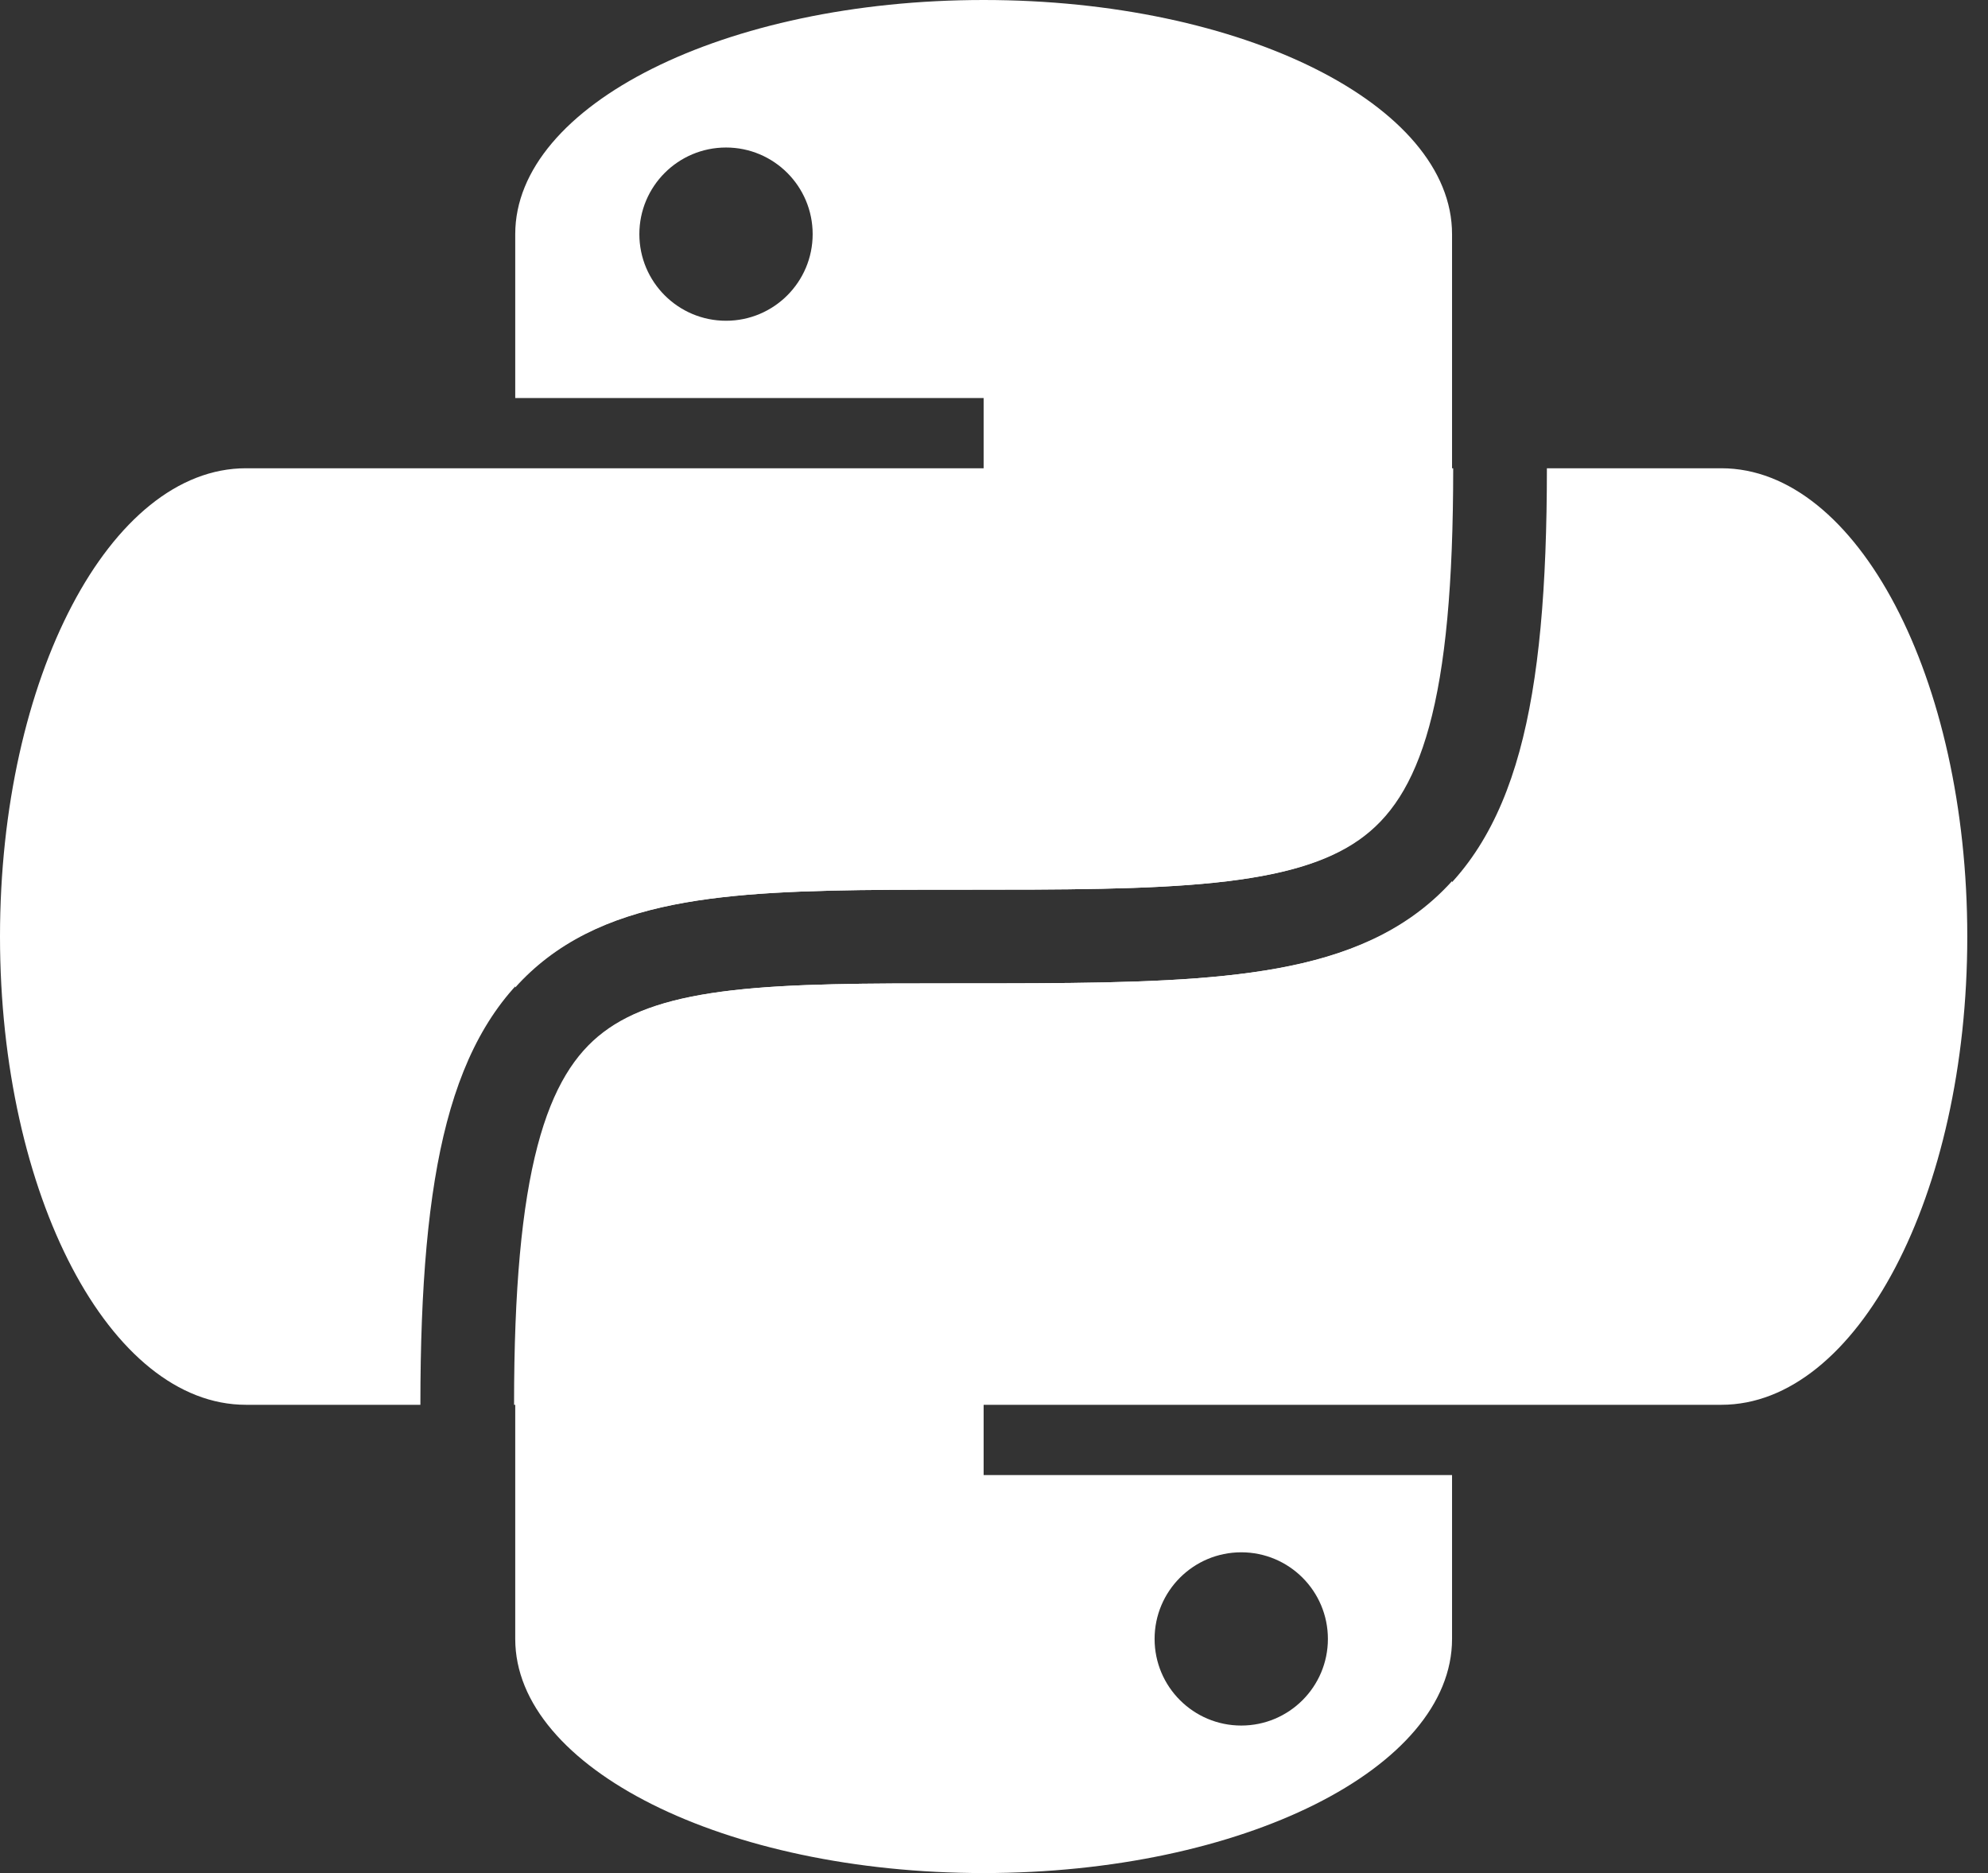
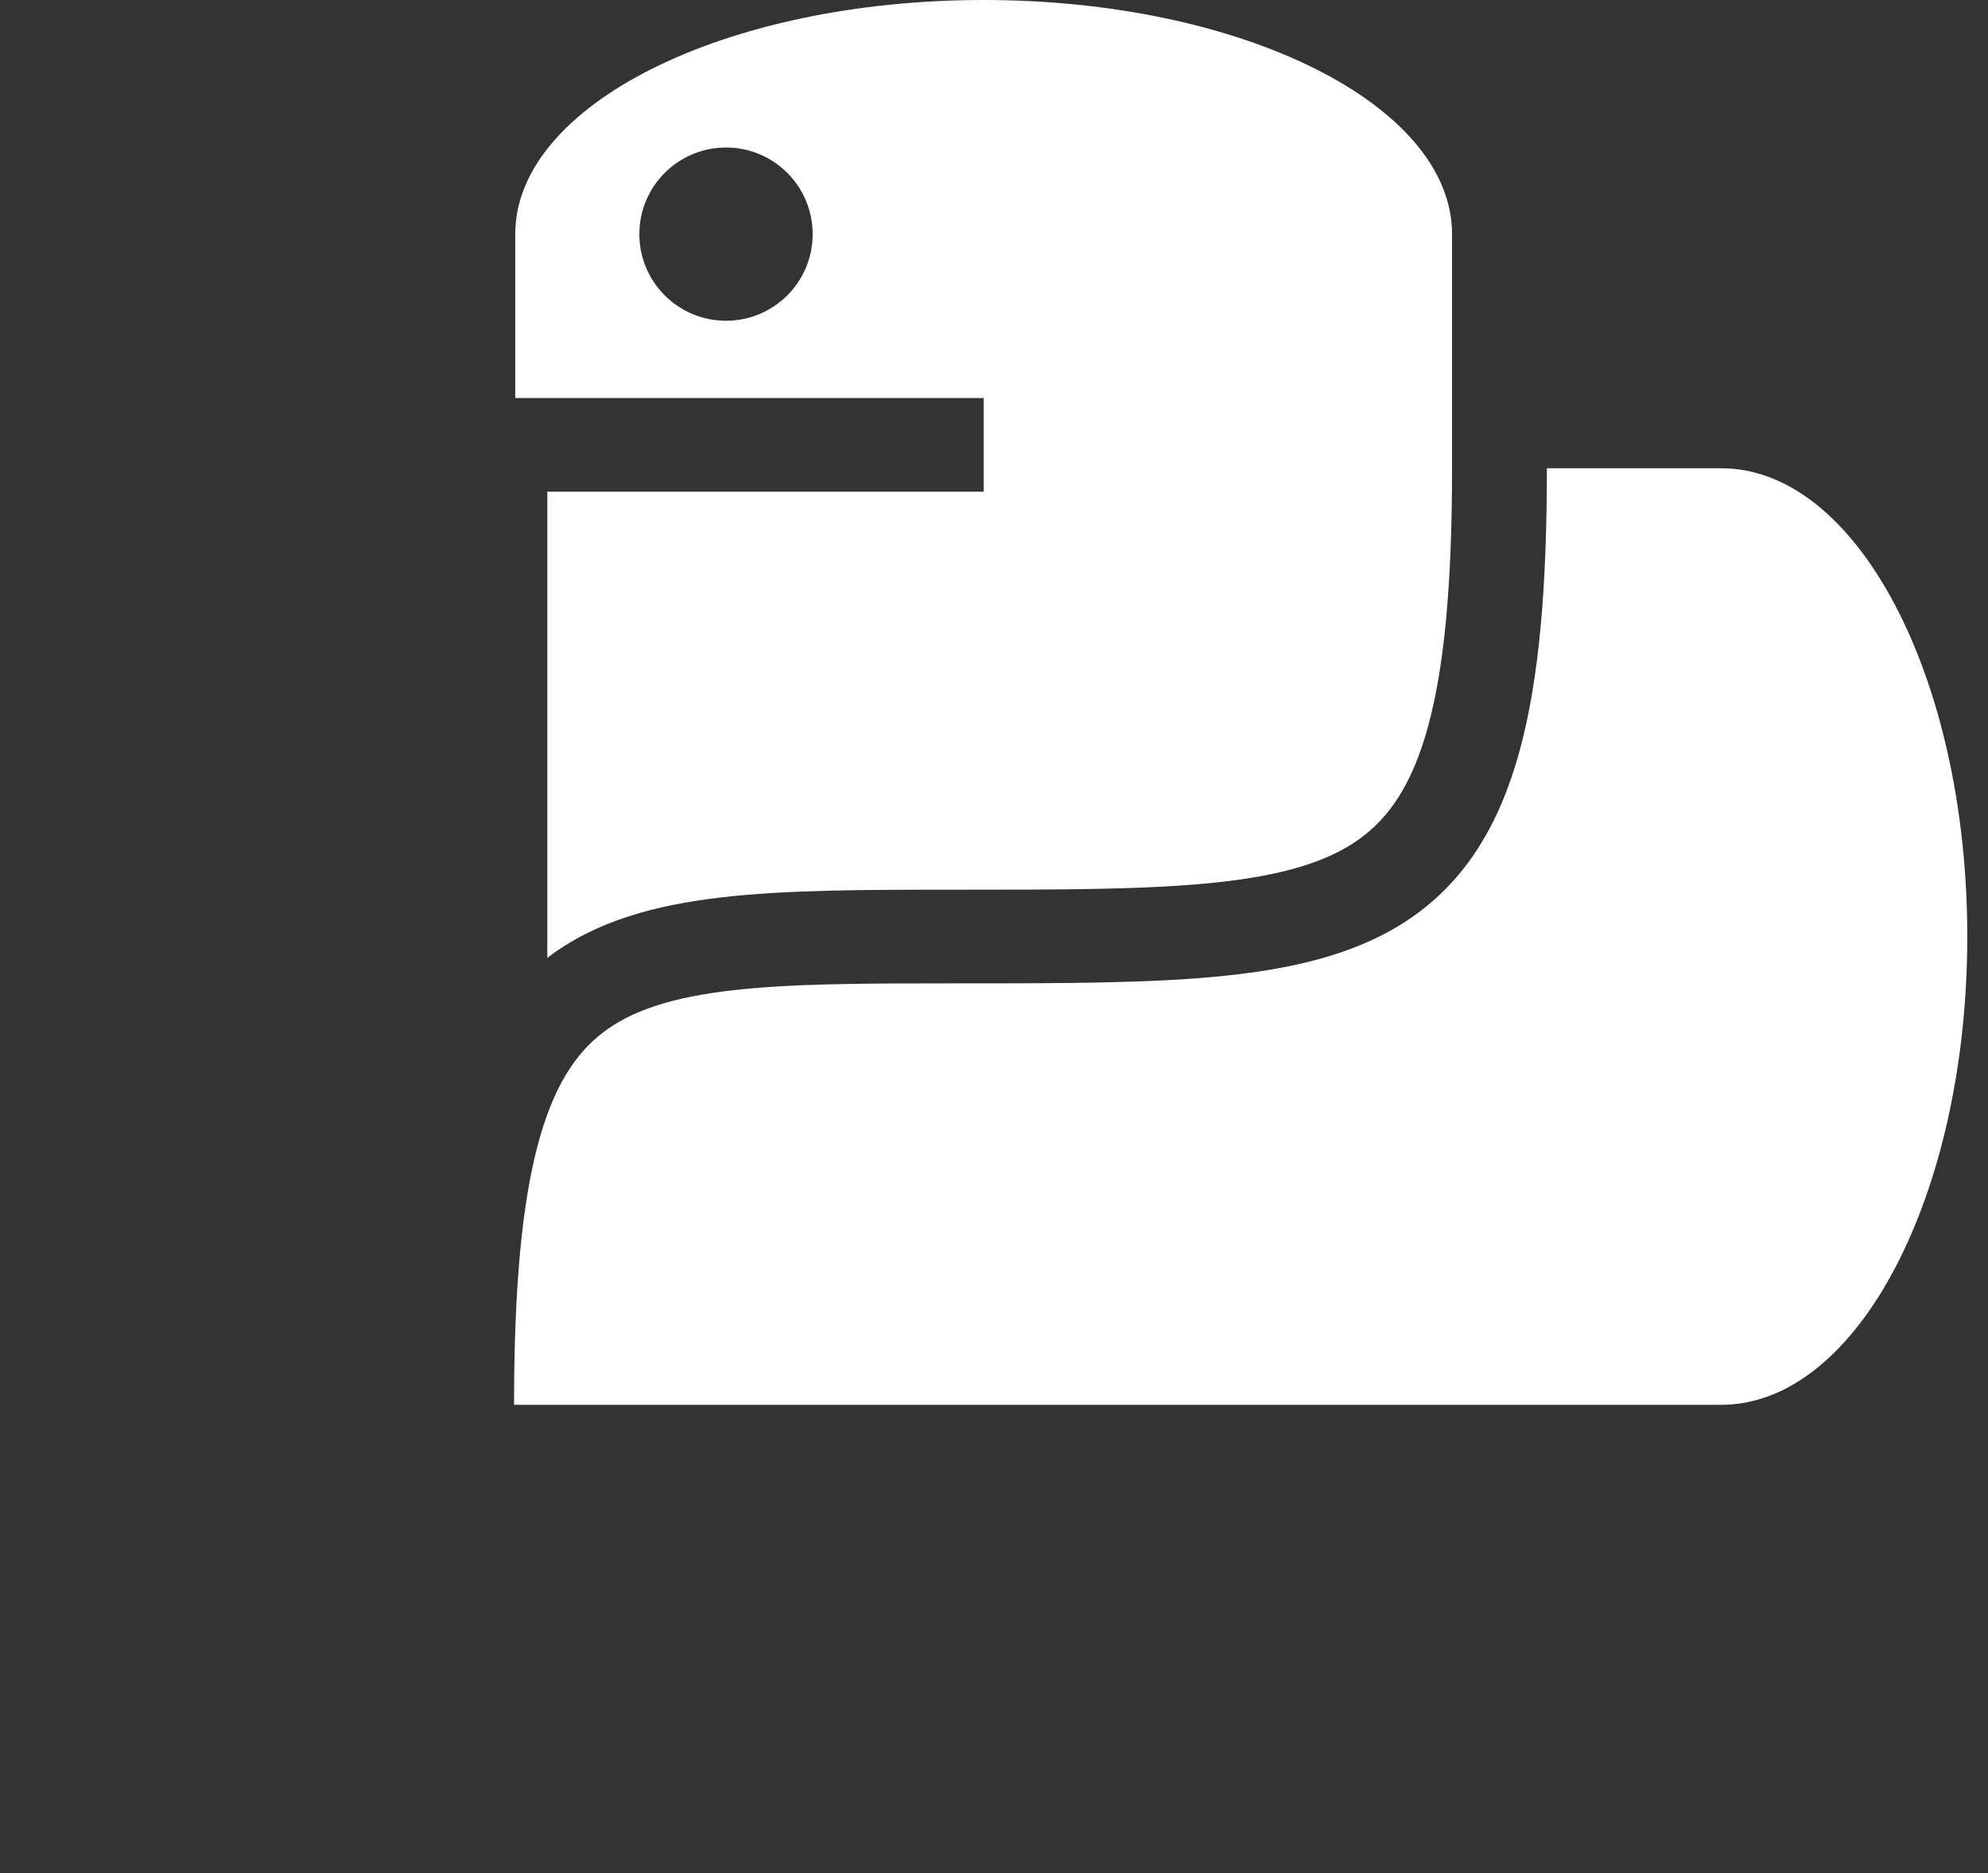
<svg xmlns="http://www.w3.org/2000/svg" width="69" height="65" viewBox="0 0 69 65" fill="none">
  <rect x="0" y="0" width="69" height="65" fill="#333333" stroke="none" />
  <path d="M53.69 16.25H59.746C64.459 16.25 68.281 23.525 68.281 32.5C68.281 41.475 64.459 48.75 59.746 48.75H17.842C17.842 44.733 18.109 41.851 18.656 39.768C19.195 37.717 19.974 36.557 20.936 35.824C21.931 35.066 23.326 34.608 25.405 34.368C27.492 34.127 30.053 34.125 33.287 34.125H33.365C36.929 34.125 39.986 34.125 42.51 33.862C45.053 33.598 47.276 33.05 49.054 31.797C50.882 30.507 52.041 28.616 52.738 26.074C53.424 23.576 53.69 20.355 53.69 16.25Z" fill="white" />
-   <path d="M50.438 16.25H8.535C3.821 16.25 0 23.525 0 32.5C0 41.475 3.821 48.75 8.535 48.75H14.591C14.591 44.642 14.858 41.431 15.511 38.943C16.173 36.423 17.261 34.537 18.965 33.239C20.637 31.965 22.71 31.408 25.032 31.14C27.326 30.875 30.071 30.875 33.204 30.875H33.287C36.945 30.875 39.836 30.873 42.174 30.63C44.512 30.387 46.076 29.919 47.179 29.141C48.232 28.399 49.046 27.244 49.603 25.215C50.171 23.143 50.438 20.27 50.438 16.25Z" fill="white" />
-   <path fill-rule="evenodd" clip-rule="evenodd" d="M34.14 0C43.119 0 50.398 3.638 50.398 8.125V16.274C50.397 20.282 50.13 23.147 49.564 25.216C49.008 27.245 48.196 28.4 47.146 29.142C46.047 29.919 44.487 30.387 42.155 30.63C39.823 30.873 36.938 30.875 33.289 30.875H33.206C30.08 30.875 27.341 30.875 25.052 31.14C22.734 31.408 20.665 31.966 18.996 33.24C18.591 33.549 18.221 33.892 17.883 34.268V17.062H34.14V13.812H17.883V8.125C17.883 3.638 25.162 0 34.14 0ZM25.199 11.131C26.86 11.131 28.206 9.785 28.206 8.125C28.206 6.465 26.86 5.119 25.199 5.119C23.538 5.119 22.191 6.465 22.191 8.125C22.191 9.785 23.538 11.131 25.199 11.131Z" fill="white" />
-   <path fill-rule="evenodd" clip-rule="evenodd" d="M17.883 48.75V56.875C17.883 61.362 25.162 65 34.14 65C43.119 65 50.398 61.362 50.398 56.875V51.188H34.14V47.938H50.398V30.576C49.989 31.03 49.532 31.436 49.023 31.796C47.249 33.05 45.029 33.598 42.492 33.862C39.973 34.125 36.922 34.125 33.367 34.125H33.289C30.063 34.125 27.507 34.127 25.426 34.368C23.352 34.608 21.962 35.065 20.97 35.823C20.01 36.555 19.232 37.716 18.695 39.767C18.149 41.85 17.883 44.733 17.883 48.75ZM46.089 56.875C46.089 58.535 44.743 59.881 43.082 59.881C41.421 59.881 40.074 58.535 40.074 56.875C40.074 55.215 41.421 53.869 43.082 53.869C44.743 53.869 46.089 55.215 46.089 56.875Z" fill="white" />
+   <path fill-rule="evenodd" clip-rule="evenodd" d="M34.14 0C43.119 0 50.398 3.638 50.398 8.125V16.274C50.397 20.282 50.13 23.147 49.564 25.216C49.008 27.245 48.196 28.4 47.146 29.142C46.047 29.919 44.487 30.387 42.155 30.63C39.823 30.873 36.938 30.875 33.289 30.875H33.206C30.08 30.875 27.341 30.875 25.052 31.14C22.734 31.408 20.665 31.966 18.996 33.24V17.062H34.14V13.812H17.883V8.125C17.883 3.638 25.162 0 34.14 0ZM25.199 11.131C26.86 11.131 28.206 9.785 28.206 8.125C28.206 6.465 26.86 5.119 25.199 5.119C23.538 5.119 22.191 6.465 22.191 8.125C22.191 9.785 23.538 11.131 25.199 11.131Z" fill="white" />
</svg>